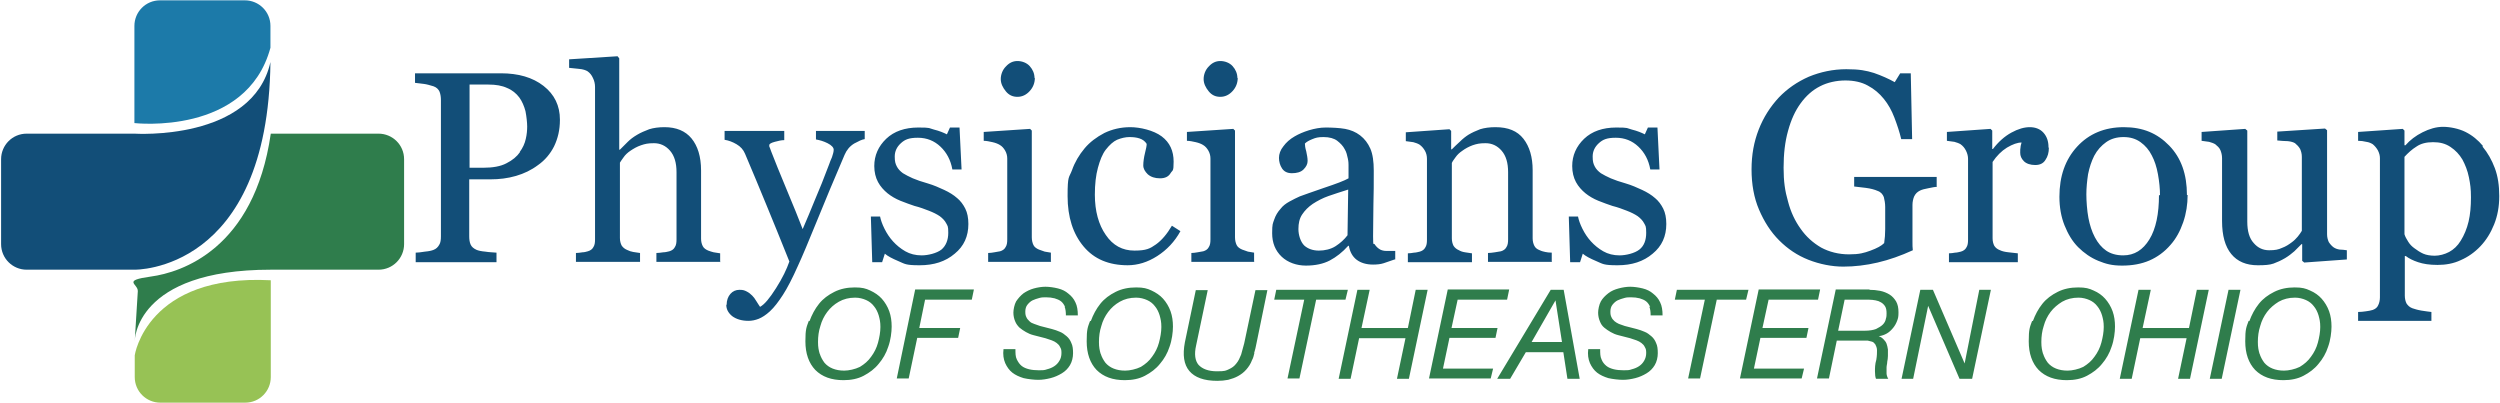
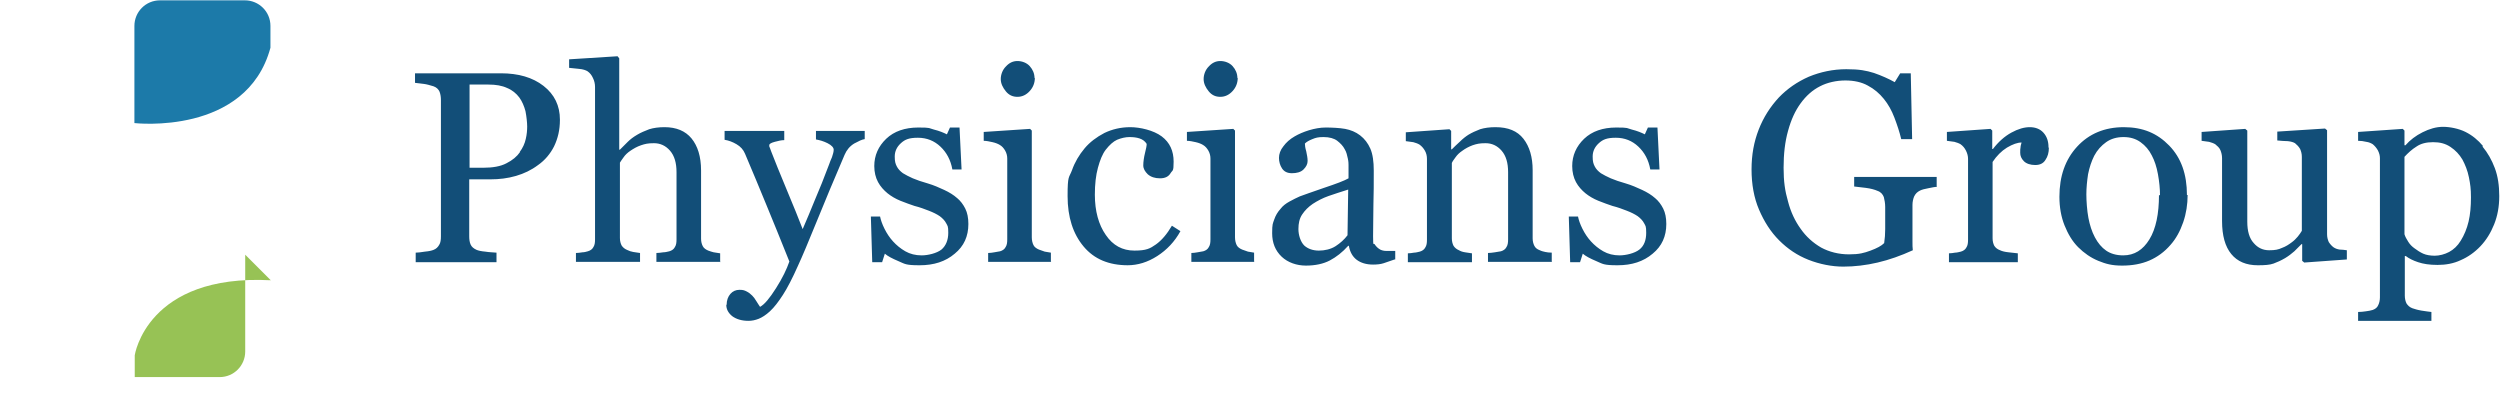
<svg xmlns="http://www.w3.org/2000/svg" id="b68e5825a494ad" data-name="Layer 2" viewBox="0 0 732.6 118.2" aria-hidden="true" width="732px" height="118px">
  <defs>
    <linearGradient class="cerosgradient" data-cerosgradient="true" id="CerosGradient_idc16ef6fa3" gradientUnits="userSpaceOnUse" x1="50%" y1="100%" x2="50%" y2="0%">
      <stop offset="0%" stop-color="#d1d1d1" />
      <stop offset="100%" stop-color="#d1d1d1" />
    </linearGradient>
    <linearGradient />
    <style>
      .c-68e5825a494ad{
        fill: #2f7d4c;
      }

      .d-68e5825a494ad{
        fill: #1c7aa9;
      }

      .e-68e5825a494ad{
        fill: #97c255;
      }

      .f-68e5825a494ad{
        fill: #124e78;
      }
    </style>
  </defs>
  <g>
    <path class="d-68e5825a494ad" d="M39.1,36.1s32.9,3.8,39.9-22.1v-6.4c0-4.2-3.4-7.5-7.5-7.5h-24.9c-4.2,0-7.5,3.4-7.5,7.5v28.5Z" />
-     <path class="f-68e5825a494ad" d="M39.1,79.1s39.2.9,39.9-60.9c-5.2,23.3-39.9,21-39.9,21H7.5c-4.2,0-7.5,3.4-7.5,7.5v24.9c0,4.2,3.4,7.5,7.5,7.5h31.6Z" />
-     <path class="c-68e5825a494ad" d="M79.1,39.2c-4.9,34-26.4,40.7-35.1,41.9s-3.8,2.1-3.9,4.3l-.9,14.6s0-20.9,39.9-20.9h31.6c4.2,0,7.5-3.4,7.5-7.5v-24.9c0-4.2-3.4-7.5-7.5-7.5h-31.6Z" />
-     <path class="e-68e5825a494ad" d="M79.1,82.2c-36.4-1.9-39.9,22-39.9,22v6.4c0,4.2,3.4,7.5,7.5,7.5h24.9c4.2,0,7.5-3.4,7.5-7.5v-28.4Z" />
+     <path class="e-68e5825a494ad" d="M79.1,82.2c-36.4-1.9-39.9,22-39.9,22v6.4h24.9c4.2,0,7.5-3.4,7.5-7.5v-28.4Z" />
  </g>
  <path class="f-68e5825a494ad" d="M163.9,35.2c0,2.9-.6,5.4-1.7,7.7-1.1,2.2-2.7,4.1-4.7,5.5-2,1.5-4.1,2.5-6.5,3.2-2.4.7-4.9,1-7.5,1h-6.2v16.7c0,.9.1,1.7.4,2.4.3.7.9,1.2,1.8,1.6.5.2,1.3.4,2.5.5,1.2.2,2.3.2,3.3.3v2.8h-23.7v-2.8c.6,0,1.5-.1,2.7-.3,1.2-.1,2-.3,2.5-.5.8-.3,1.3-.8,1.7-1.5.4-.6.5-1.5.5-2.5V29.4c0-.9-.1-1.7-.4-2.5-.3-.7-.9-1.3-1.8-1.6-1-.3-2-.6-2.9-.7-1-.1-1.8-.2-2.5-.3v-2.8h25.2c5.1,0,9.3,1.2,12.5,3.7,3.2,2.5,4.8,5.8,4.8,9.9ZM152.1,44.6c.9-1.2,1.5-2.5,1.8-3.9.3-1.3.4-2.5.4-3.6s-.2-3-.5-4.5c-.4-1.5-1-2.9-1.8-4-.9-1.2-2.1-2.2-3.6-2.8-1.5-.7-3.3-1-5.5-1h-5.5v24.4h4c2.8,0,5.1-.4,6.8-1.3,1.8-.9,3.1-2,4-3.3ZM211.1,76.8h-18.9v-2.6c.6,0,1.3-.1,2-.2.7,0,1.3-.2,1.8-.3.7-.2,1.3-.6,1.6-1.2.4-.6.5-1.3.5-2.3v-19.7c0-2.7-.6-4.8-1.9-6.3-1.3-1.5-2.9-2.2-4.7-2.2s-2.6.2-3.8.6c-1.2.4-2.2,1-3.1,1.6-.9.6-1.6,1.3-2,1.9-.5.6-.8,1.2-1.1,1.6v22.1c0,.9.2,1.6.5,2.2.4.6.9,1,1.6,1.3.6.3,1.2.5,1.8.6.6.1,1.3.2,2,.3v2.6h-18.8v-2.6c.6,0,1.2-.1,1.9-.2.6,0,1.2-.2,1.6-.3.7-.2,1.3-.6,1.6-1.2.4-.6.5-1.3.5-2.3V25.5c0-.9-.2-1.8-.6-2.6-.4-.9-.9-1.5-1.6-2-.5-.3-1.3-.6-2.5-.7-1.2-.1-2.1-.2-2.9-.3v-2.5l14.2-.9.5.6v26.8h.2c.9-.9,1.6-1.6,2.3-2.3s1.6-1.4,2.8-2.1c1-.6,2.2-1.1,3.5-1.6,1.3-.4,2.8-.6,4.5-.6,3.4,0,6.1,1.1,7.9,3.3,1.8,2.2,2.8,5.3,2.8,9.4v20c0,.9.2,1.6.5,2.2.3.6.9,1,1.6,1.3.6.2,1.1.4,1.6.5s1.1.2,1.9.3v2.6ZM212.8,89.4c0-1.3.4-2.4,1.1-3.2.7-.8,1.6-1.2,2.7-1.2s1.5.2,2.1.5c.6.3,1.1.7,1.6,1.2.4.4.8.9,1.2,1.6.4.7.8,1.2,1.1,1.7,1.3-.7,2.8-2.5,4.7-5.5s3.1-5.5,3.9-7.8c-2.5-6.2-4.7-11.7-6.7-16.5-2-4.9-4.1-9.9-6.3-15.1-.5-1.2-1.3-2.1-2.5-2.8-1.2-.7-2.3-1.1-3.5-1.3v-2.6h17.5v2.7c-.8,0-1.7.2-2.8.5-1.1.3-1.6.6-1.6,1s0,.4.2.8c.1.4.3.7.4,1.1,1,2.6,2.5,6.3,4.5,11.1,2,4.8,3.6,8.7,4.7,11.6,1.2-2.8,2.4-5.6,3.6-8.6,1.3-3,2.7-6.5,4.2-10.5.2-.5.4-1.2.8-2,.3-.9.5-1.6.5-2.2s-.6-1.3-1.8-1.9c-1.2-.6-2.3-.9-3.4-1.1v-2.5h14.3v2.4c-.8.1-1.8.6-3.1,1.3-1.3.8-2.2,1.9-2.8,3.3-3.1,7.2-5.8,13.7-8.2,19.6-2.4,5.9-4.2,10.2-5.5,13-1.6,3.6-3.1,6.5-4.4,8.5-1.3,2-2.5,3.6-3.8,4.8-1.2,1.1-2.3,1.8-3.3,2.2-1,.4-2,.6-3,.6-2,0-3.6-.5-4.8-1.4-1.2-1-1.7-2.1-1.7-3.3ZM280.3,58c1.1.9,1.9,2,2.5,3.2.6,1.2.9,2.7.9,4.5,0,3.6-1.3,6.5-4,8.7-2.7,2.3-6.1,3.4-10.3,3.4s-4.3-.4-6.2-1.2c-1.9-.8-3.2-1.5-4-2.2l-.8,2.5h-2.9l-.4-13.4h2.7c.2,1,.6,2.2,1.3,3.6.7,1.4,1.5,2.6,2.5,3.7,1,1.1,2.2,2.1,3.6,2.9s3,1.2,4.8,1.2,4.4-.6,5.8-1.7c1.3-1.1,2-2.8,2-4.9s-.2-2-.6-2.8c-.4-.8-1.1-1.5-1.9-2.1-.9-.6-1.9-1.1-3.2-1.6s-2.6-1-4.2-1.4c-1.2-.4-2.6-.9-4.1-1.5-1.5-.6-2.8-1.4-3.8-2.2-1.1-.9-2.1-2-2.8-3.3-.7-1.3-1.1-2.9-1.1-4.7,0-3.1,1.2-5.8,3.5-8,2.3-2.2,5.5-3.3,9.4-3.3s3,.2,4.6.6c1.6.4,2.8.9,3.8,1.4l.9-2h2.8l.6,12.3h-2.7c-.5-2.8-1.7-5-3.5-6.7-1.8-1.7-4-2.6-6.6-2.6s-3.8.5-5,1.6c-1.2,1.1-1.8,2.4-1.8,3.9s.2,2.1.6,2.9c.4.8,1,1.4,1.8,2,.8.5,1.8,1,2.9,1.5,1.2.5,2.6,1,4.4,1.5,1.7.5,3.3,1.2,4.8,1.9,1.5.7,2.8,1.5,3.8,2.4ZM308,76.8h-18.5v-2.6c.6,0,1.2-.1,1.8-.2s1.2-.2,1.7-.3c.7-.2,1.3-.6,1.6-1.2.4-.6.5-1.3.5-2.3v-23.7c0-.8-.2-1.6-.6-2.3-.4-.7-.9-1.3-1.6-1.7-.5-.3-1.2-.6-2.1-.8s-1.8-.4-2.6-.4v-2.6l13.6-.9.5.5v31.3c0,.9.2,1.7.5,2.3.3.6.9,1,1.6,1.3.6.2,1.1.4,1.7.6.5.1,1.1.2,1.8.3v2.6ZM303.2,22.8c0,1.5-.5,2.8-1.5,3.9-1,1.1-2.2,1.7-3.6,1.7s-2.5-.5-3.4-1.6-1.5-2.3-1.5-3.6.5-2.7,1.5-3.7c1-1.1,2.1-1.6,3.4-1.6s2.7.5,3.6,1.5c.9,1,1.4,2.2,1.4,3.5ZM330.5,77.8c-5.6,0-9.9-1.8-13-5.5-3.1-3.7-4.7-8.6-4.7-14.8s.4-5.2,1.3-7.6c.8-2.3,2.1-4.5,3.7-6.4,1.5-1.8,3.5-3.3,5.8-4.5,2.3-1.1,4.8-1.7,7.6-1.7s6.8.9,9.2,2.7c2.4,1.8,3.5,4.3,3.5,7.4s-.3,2.4-.9,3.4c-.6,1-1.6,1.5-3.1,1.5s-2.7-.4-3.6-1.2c-.8-.8-1.3-1.6-1.3-2.6s.2-2.4.5-3.6.5-2.1.5-2.7c-.5-.8-1.2-1.3-2.1-1.6-.9-.3-1.9-.4-3-.4s-2.4.3-3.6.8c-1.1.5-2.2,1.5-3.3,2.9-1,1.3-1.7,3.1-2.3,5.3-.6,2.2-.9,4.8-.9,7.9,0,4.8,1.1,8.8,3.2,11.8,2.1,3.1,4.9,4.6,8.4,4.6s4.6-.6,6.3-1.8c1.7-1.2,3.3-3.1,4.7-5.5l2.5,1.6c-1.7,3.1-4,5.5-6.8,7.3-2.8,1.8-5.7,2.7-8.7,2.7ZM367.6,76.8h-18.5v-2.6c.6,0,1.2-.1,1.8-.2s1.2-.2,1.7-.3c.7-.2,1.3-.6,1.6-1.2.4-.6.5-1.3.5-2.3v-23.7c0-.8-.2-1.6-.6-2.3-.4-.7-.9-1.3-1.6-1.7-.5-.3-1.2-.6-2.1-.8s-1.8-.4-2.6-.4v-2.6l13.6-.9.5.5v31.3c0,.9.2,1.7.5,2.3.3.6.9,1,1.6,1.3.6.2,1.1.4,1.7.6.5.1,1.1.2,1.8.3v2.6ZM362.7,22.8c0,1.5-.5,2.8-1.5,3.9-1,1.1-2.2,1.7-3.6,1.7s-2.5-.5-3.4-1.6-1.5-2.3-1.5-3.6.5-2.7,1.5-3.7c1-1.1,2.1-1.6,3.4-1.6s2.7.5,3.6,1.5c.9,1,1.4,2.2,1.4,3.5ZM408.7,76.1c-1.2.4-2.3.8-3.2,1.1-.9.3-2,.4-3.1.4-2,0-3.6-.5-4.8-1.4s-2-2.3-2.3-4.1h-.2c-1.7,1.9-3.5,3.3-5.4,4.3-1.9,1-4.3,1.5-7,1.5s-5.3-.9-7.1-2.6c-1.9-1.8-2.8-4.1-2.8-6.9s.2-2.8.6-4c.4-1.2,1-2.2,1.9-3.2.6-.8,1.5-1.5,2.6-2.1,1.1-.6,2.1-1.1,3-1.5,1.2-.4,3.5-1.3,7.1-2.5,3.6-1.2,6-2.1,7.2-2.8v-3.9c0-.3,0-1-.2-1.9s-.4-1.9-.9-2.7c-.5-1-1.3-1.8-2.2-2.5-.9-.7-2.3-1.1-4-1.1s-2.3.2-3.3.6-1.7.8-2.2,1.3c0,.5.1,1.3.4,2.3.2,1,.4,1.9.4,2.8s-.4,1.7-1.2,2.5c-.8.8-2,1.1-3.4,1.1s-2.3-.5-2.9-1.4c-.6-.9-.9-2-.9-3.1s.4-2.3,1.3-3.4c.8-1.1,1.9-2.1,3.3-2.9,1.2-.7,2.6-1.3,4.2-1.8,1.7-.5,3.3-.8,4.9-.8s4.1.1,5.7.4c1.6.3,3.1.9,4.4,1.9,1.3,1,2.3,2.3,3,3.9.7,1.6,1,3.8,1,6.4,0,3.7,0,7-.1,9.9,0,2.9-.1,6-.1,9.4s.2,1.8.5,2.4c.4.6.9,1.1,1.6,1.5.4.2,1,.4,1.8.4.8,0,1.7,0,2.6,0v2.5ZM395.1,55.6c-2.2.7-4.1,1.3-5.8,1.9-1.7.6-3.2,1.4-4.6,2.3-1.3.9-2.3,1.9-3.1,3.1-.8,1.2-1.1,2.6-1.1,4.3s.6,3.7,1.7,4.8c1.1,1,2.6,1.5,4.3,1.5s3.5-.4,4.9-1.3c1.4-.9,2.6-2,3.5-3.2l.2-13.5ZM454.9,76.8h-18.8v-2.6c.6,0,1.3-.1,2-.2s1.3-.2,1.8-.3c.7-.2,1.3-.6,1.6-1.2.4-.6.5-1.3.5-2.3v-19.7c0-2.7-.6-4.8-1.9-6.3-1.3-1.5-2.9-2.2-4.7-2.2s-2.6.2-3.8.6c-1.1.4-2.2,1-3,1.6-.9.6-1.5,1.2-2,1.9-.5.7-.9,1.2-1.1,1.7v22.1c0,.9.2,1.6.5,2.2.4.6.9,1,1.6,1.3.5.3,1.1.5,1.8.6.6.1,1.3.2,2,.3v2.6h-18.8v-2.6c.6,0,1.2-.1,1.8-.2.6,0,1.2-.2,1.7-.3.7-.2,1.3-.6,1.6-1.2.4-.6.5-1.3.5-2.3v-23.7c0-.9-.2-1.7-.6-2.4-.4-.7-.9-1.3-1.6-1.8-.5-.3-1.1-.5-1.8-.7-.7-.1-1.4-.2-2.2-.3v-2.6l12.8-.9.5.5v5.4h.2c.6-.6,1.4-1.4,2.3-2.2.9-.9,1.8-1.6,2.6-2.1,1-.6,2.1-1.1,3.4-1.6,1.3-.4,2.8-.6,4.5-.6,3.7,0,6.4,1.1,8.2,3.4,1.8,2.3,2.7,5.4,2.7,9.2v20c0,.9.2,1.6.5,2.2.3.6.8,1,1.6,1.3.6.3,1.2.4,1.6.5.5.1,1.1.2,1.9.2v2.6ZM485,58c1.1.9,1.9,2,2.5,3.2.6,1.2.9,2.7.9,4.5,0,3.6-1.3,6.5-4,8.7-2.7,2.3-6.1,3.4-10.3,3.4s-4.3-.4-6.2-1.2c-1.9-.8-3.2-1.5-4-2.2l-.8,2.5h-2.9l-.4-13.4h2.7c.2,1,.6,2.2,1.3,3.6.7,1.4,1.5,2.6,2.5,3.7,1,1.1,2.2,2.1,3.6,2.9s3,1.2,4.8,1.2,4.4-.6,5.8-1.7,2-2.8,2-4.9-.2-2-.6-2.8c-.4-.8-1.1-1.5-1.9-2.1-.9-.6-1.9-1.1-3.2-1.6s-2.6-1-4.2-1.4c-1.2-.4-2.6-.9-4.1-1.5-1.5-.6-2.8-1.4-3.8-2.2-1.1-.9-2.1-2-2.8-3.3s-1.1-2.9-1.1-4.7c0-3.1,1.2-5.8,3.5-8,2.3-2.2,5.5-3.3,9.4-3.3s3,.2,4.6.6c1.6.4,2.8.9,3.8,1.4l.9-2h2.8l.6,12.3h-2.7c-.5-2.8-1.7-5-3.5-6.7-1.8-1.7-4-2.6-6.6-2.6s-3.8.5-5,1.6c-1.2,1.1-1.8,2.4-1.8,3.9s.2,2.1.6,2.9,1,1.4,1.8,2c.8.5,1.8,1,2.9,1.5,1.2.5,2.6,1,4.4,1.5,1.7.5,3.3,1.2,4.8,1.9,1.5.7,2.8,1.5,3.8,2.4ZM567.8,54.8c-.6,0-1.5.2-2.5.4-1.1.2-1.9.4-2.5.7-.8.4-1.3.9-1.7,1.7-.3.7-.5,1.6-.5,2.5v4.3c0,3.1,0,5.2,0,6.3,0,1.1,0,2,.1,2.7-3.5,1.6-6.9,2.8-10.3,3.6-3.4.8-6.8,1.2-10.1,1.2s-6.9-.7-10.2-2c-3.3-1.3-6.1-3.2-8.6-5.7-2.5-2.5-4.4-5.5-5.9-9-1.5-3.5-2.2-7.5-2.2-11.8s.7-8.1,2.1-11.7,3.4-6.7,5.9-9.4c2.5-2.6,5.4-4.6,8.8-6.1,3.4-1.4,7.1-2.2,11-2.2s5.8.4,8.1,1.1c2.3.8,4.3,1.7,6.1,2.7l1.6-2.6h3.1l.4,19.3h-3.2c-.5-2.1-1.2-4.2-2-6.3-.8-2.1-1.8-3.9-3.1-5.5-1.3-1.6-2.8-2.9-4.7-3.9-1.8-1-4-1.5-6.6-1.5s-5.3.6-7.4,1.7c-2.2,1.1-4.1,2.8-5.7,5-1.6,2.2-2.8,4.8-3.7,8.1-.9,3.2-1.3,6.8-1.3,10.8s.4,6.8,1.3,9.9c.8,3.1,2.1,5.8,3.7,8,1.6,2.3,3.6,4.1,6,5.5,2.4,1.3,5.2,2,8.2,2s4.4-.4,6.3-1.1c1.9-.7,3.2-1.4,4-2.2.2-1.3.3-2.7.3-4.1,0-1.4,0-2.5,0-3.5v-3c0-1.1-.2-2.1-.4-2.9-.3-.8-.9-1.5-1.8-1.8-.9-.4-2-.7-3.5-.9s-2.6-.3-3.4-.4v-2.8h24.2v2.8ZM600.6,43.4c0,1.3-.3,2.5-1,3.5-.6,1-1.6,1.5-3,1.5s-2.6-.4-3.3-1.1c-.8-.8-1.1-1.6-1.1-2.5s0-1.1.1-1.6c0-.5.2-.9.3-1.4-1.2,0-2.6.5-4.3,1.5-1.6,1-3,2.4-4.2,4.2v22.4c0,.9.2,1.6.5,2.2.4.6.9,1,1.7,1.3.6.3,1.5.5,2.5.6,1,.1,1.9.2,2.7.3v2.6h-20.2v-2.6c.6,0,1.2-.1,1.8-.2.6,0,1.2-.2,1.7-.3.7-.2,1.3-.6,1.6-1.2.4-.6.5-1.3.5-2.3v-23.7c0-.8-.2-1.6-.6-2.4-.4-.8-.9-1.4-1.6-1.9-.5-.3-1.1-.5-1.8-.7-.7-.1-1.4-.2-2.2-.3v-2.6l12.8-.9.5.5v5.4h.2c1.6-2.1,3.4-3.7,5.4-4.8s3.8-1.6,5.4-1.6,3,.5,4,1.6c1,1.1,1.5,2.5,1.5,4.3ZM641.3,57.2c0,2.7-.4,5.4-1.3,8-.9,2.6-2.1,4.8-3.7,6.6-1.8,2.1-3.9,3.6-6.2,4.6s-5,1.5-8,1.5-4.8-.5-7-1.4c-2.2-.9-4.2-2.3-5.9-4-1.7-1.7-3-3.9-4-6.4-1-2.5-1.5-5.3-1.5-8.4,0-6,1.7-10.9,5.2-14.7,3.5-3.8,8.1-5.7,13.7-5.7s9.8,1.8,13.3,5.4c3.5,3.6,5.2,8.4,5.2,14.5ZM633.2,57.3c0-1.9-.2-4-.6-6.2-.4-2.2-1-4-1.8-5.5-.8-1.6-1.9-2.9-3.3-3.9-1.4-1-3-1.5-5-1.5s-3.7.5-5.1,1.5c-1.4,1-2.6,2.3-3.5,4-.8,1.6-1.4,3.4-1.8,5.4-.3,2-.5,4-.5,5.9s.2,4.8.6,6.9c.4,2.1,1,4,1.9,5.7.9,1.7,2,3,3.3,3.9,1.3.9,3,1.4,5,1.4,3.3,0,5.8-1.6,7.7-4.7,1.9-3.1,2.8-7.5,2.8-13ZM688,76.1l-12.5.9-.6-.5v-4.9h-.2c-.6.6-1.3,1.3-2.1,2.1-.8.7-1.7,1.4-2.7,2-1.2.7-2.3,1.2-3.4,1.6-1.1.4-2.6.5-4.6.5-3.4,0-6-1.1-7.8-3.3-1.8-2.2-2.7-5.4-2.7-9.7v-18.4c0-.9-.2-1.7-.5-2.4s-.9-1.2-1.5-1.7c-.5-.3-1.1-.5-1.8-.7-.7-.1-1.5-.2-2.2-.3v-2.6l12.8-.9.6.5v26.7c0,2.8.6,4.9,1.9,6.3,1.2,1.4,2.7,2.1,4.5,2.1s2.7-.2,3.8-.7c1.1-.4,2-1,2.8-1.6.7-.5,1.3-1.1,1.8-1.7.5-.6.9-1.2,1.2-1.7v-21.7c0-.9-.2-1.6-.5-2.3-.4-.7-.9-1.2-1.5-1.7-.5-.3-1.2-.5-2.1-.6-.9,0-2-.1-3.1-.2v-2.6l14-.9.6.5v30.5c0,.9.2,1.6.5,2.3.4.6.9,1.2,1.5,1.6.5.3,1,.5,1.7.6.6,0,1.4.1,2.1.2v2.6ZM727.8,43c1.5,1.8,2.7,3.9,3.6,6.3s1.3,5.1,1.3,8.2-.5,5.8-1.5,8.3c-1,2.5-2.3,4.6-4,6.4-1.7,1.8-3.7,3.2-5.8,4.1-2.1,1-4.4,1.4-6.8,1.4s-4.2-.3-5.7-.8c-1.5-.5-2.7-1.1-3.6-1.8h-.3v11.6c0,.9.2,1.7.5,2.3.4.6.9,1.1,1.7,1.4.6.2,1.5.5,2.7.7,1.2.2,2.1.3,2.9.4v2.6h-21.5v-2.6c.8,0,1.6-.1,2.3-.2s1.4-.2,2-.4c.8-.3,1.3-.7,1.6-1.4.3-.6.5-1.4.5-2.3v-40.8c0-.8-.2-1.5-.6-2.3-.4-.7-.9-1.3-1.5-1.8-.5-.3-1.1-.6-1.9-.7-.8-.2-1.6-.3-2.4-.3v-2.6l13.1-.9.5.5v4.3h.3c1.3-1.5,3-2.8,5-3.8,2-1,4-1.6,6-1.6s4.6.5,6.6,1.5c2,1,3.7,2.4,5.1,4.1ZM721.4,70.6c1-1.6,1.8-3.5,2.3-5.6.5-2.1.7-4.5.7-7.1s-.2-3.9-.6-5.9c-.4-2-1.1-3.7-1.9-5.2-.9-1.5-2-2.7-3.5-3.7s-3.1-1.4-5.1-1.4-3.6.4-4.9,1.3c-1.3.8-2.5,1.9-3.5,3v22.7c.2.7.6,1.4,1.1,2.2.5.8,1.1,1.4,1.8,1.9.8.6,1.7,1.2,2.6,1.6s2.1.6,3.4.6,2.9-.4,4.2-1.1,2.5-1.8,3.4-3.3Z" />
-   <path class="c-68e5825a494ad" d="M237.1,94.2c.7-1.9,1.6-3.6,2.8-5.1s2.7-2.6,4.5-3.5c1.8-.9,3.8-1.3,6-1.3s3.2.3,4.5.9c1.3.6,2.5,1.4,3.4,2.4.9,1,1.7,2.3,2.2,3.7.5,1.4.7,2.9.7,4.5s-.3,4-1,5.9c-.6,1.9-1.6,3.6-2.8,5-1.2,1.5-2.7,2.6-4.4,3.5-1.7.9-3.7,1.3-5.9,1.3-3.6,0-6.3-1-8.3-3-1.9-2-2.9-4.8-2.9-8.4s.3-4.1,1-6ZM240.1,103.7c.3,1,.8,1.9,1.4,2.7.6.7,1.4,1.3,2.4,1.7,1,.4,2.1.6,3.4.6s3.2-.4,4.6-1.1c1.3-.8,2.4-1.7,3.3-3,.9-1.2,1.6-2.6,2-4.1.4-1.5.7-3.1.7-4.6s-.2-2.3-.5-3.4c-.3-1-.8-2-1.4-2.7-.6-.8-1.4-1.4-2.3-1.8-.9-.4-2-.7-3.2-.7-1.8,0-3.4.4-4.8,1.2-1.4.8-2.5,1.8-3.4,3-.9,1.2-1.6,2.6-2,4.1-.5,1.5-.7,3.1-.7,4.7s.2,2.4.5,3.5ZM285.3,85l-.6,2.9h-13.7l-1.7,8.3h12l-.6,2.9h-12l-2.5,11.9h-3.5l5.4-26.1h17.2ZM312.1,90.1c-.3-.7-.7-1.3-1.2-1.7-.5-.4-1.2-.7-1.9-.9-.8-.2-1.6-.3-2.5-.3s-1.3,0-2,.2c-.7.2-1.4.4-2,.7-.6.3-1.1.8-1.5,1.3-.4.5-.6,1.2-.6,2s.1,1.2.3,1.6c.2.5.5.8.9,1.2s.8.6,1.4.8c.5.2,1.1.4,1.7.6l3.5.9c.8.2,1.6.5,2.3.8.8.3,1.4.8,2,1.3s1.1,1.2,1.4,2c.4.8.5,1.8.5,3s-.3,2.5-.9,3.5-1.4,1.8-2.4,2.4c-1,.6-2.1,1.1-3.3,1.4s-2.4.5-3.6.5-3-.2-4.3-.5c-1.3-.4-2.4-.9-3.3-1.6s-1.6-1.7-2.1-2.8c-.5-1.2-.7-2.5-.5-4.1h3.5c0,1.2,0,2.2.4,3s.8,1.4,1.4,1.9,1.4.8,2.2,1,1.8.3,2.9.3,1.6,0,2.4-.3c.8-.2,1.5-.5,2.1-.9.6-.4,1.1-.9,1.5-1.6.4-.6.6-1.4.6-2.3s-.1-1.2-.4-1.7c-.2-.5-.6-.9-1-1.2-.4-.3-.9-.6-1.5-.8-.6-.2-1.2-.4-1.8-.6l-3.5-.9c-.8-.2-1.5-.5-2.2-.9-.7-.4-1.3-.8-1.9-1.3-.5-.5-1-1.1-1.3-1.9-.3-.7-.5-1.6-.5-2.5s.3-2.4.8-3.3c.6-.9,1.3-1.7,2.2-2.4.9-.6,1.9-1.1,3-1.4,1.1-.3,2.3-.5,3.4-.5s2.5.2,3.7.5c1.2.3,2.2.8,3,1.5.9.7,1.6,1.5,2.1,2.6.5,1,.7,2.3.7,3.8h-3.5c0-1-.1-1.9-.4-2.6ZM319.6,94.2c.7-1.9,1.6-3.6,2.8-5.1s2.7-2.6,4.5-3.5c1.8-.9,3.8-1.3,6-1.3s3.2.3,4.5.9c1.3.6,2.5,1.4,3.4,2.4.9,1,1.7,2.3,2.2,3.7.5,1.4.7,2.9.7,4.5s-.3,4-1,5.9c-.6,1.9-1.6,3.6-2.8,5-1.2,1.5-2.7,2.6-4.4,3.5-1.7.9-3.7,1.3-5.9,1.3-3.6,0-6.3-1-8.3-3-1.9-2-2.9-4.8-2.9-8.4s.3-4.1,1-6ZM322.5,103.7c.3,1,.8,1.9,1.4,2.7.6.7,1.4,1.3,2.4,1.7,1,.4,2.1.6,3.4.6s3.2-.4,4.6-1.1c1.3-.8,2.4-1.7,3.3-3,.9-1.2,1.6-2.6,2-4.1.4-1.5.7-3.1.7-4.6s-.2-2.3-.5-3.4c-.3-1-.8-2-1.4-2.7-.6-.8-1.4-1.4-2.3-1.8-.9-.4-2-.7-3.2-.7-1.8,0-3.4.4-4.8,1.2-1.4.8-2.5,1.8-3.4,3-.9,1.2-1.6,2.6-2,4.1-.5,1.5-.7,3.1-.7,4.7s.2,2.4.5,3.5ZM367.6,103.5c-.2.9-.4,1.6-.7,2.1-.4,1.1-1,2-1.7,2.8-.7.8-1.5,1.4-2.4,1.9-.9.5-1.8.8-2.9,1.1-1,.2-2.1.3-3.2.3-3.9,0-6.6-1-8.2-2.9-1.6-1.9-2-4.7-1.3-8.4l3.2-15.3h3.5l-3.4,16.2c-.6,2.6-.3,4.5.7,5.7,1.1,1.2,2.9,1.9,5.4,1.9s2.6-.2,3.5-.6c.9-.4,1.6-.9,2.2-1.7.6-.7,1-1.6,1.4-2.6.3-1,.6-2.1.9-3.3l3.3-15.6h3.5l-3.2,15.6c-.2,1-.4,2-.7,2.9ZM385.7,87.9l-4.9,23.1h-3.5l4.9-23.1h-8.8l.6-2.9h21l-.7,2.9h-8.8ZM401.4,85l-2.4,11.2h13.6l2.3-11.2h3.5l-5.5,26.1h-3.5l2.5-11.9h-13.6l-2.5,11.9h-3.5l5.5-26.1h3.5ZM442.3,85l-.6,2.9h-14.5l-1.8,8.3h13.5l-.6,2.9h-13.5l-1.9,9h14.7l-.7,2.9h-18.1l5.5-26.1h18ZM458.3,85l4.7,26.1h-3.6l-1.2-7.8h-11l-4.6,7.8h-3.8l15.7-26.1h3.8ZM457.8,100.3l-1.9-12.2h0l-7,12.2h9ZM483.7,90.1c-.3-.7-.7-1.3-1.2-1.7s-1.2-.7-1.9-.9c-.8-.2-1.6-.3-2.5-.3s-1.3,0-2,.2-1.4.4-2,.7c-.6.3-1.1.8-1.5,1.3-.4.5-.6,1.2-.6,2s.1,1.2.3,1.6c.2.5.5.8.9,1.2.4.3.8.6,1.3.8.5.2,1.1.4,1.7.6l3.5.9c.8.2,1.6.5,2.3.8.8.3,1.4.8,2,1.3s1.1,1.2,1.4,2c.4.8.5,1.8.5,3s-.3,2.5-.9,3.5c-.6,1-1.4,1.8-2.4,2.4-1,.6-2.1,1.1-3.3,1.4s-2.4.5-3.6.5-3-.2-4.3-.5c-1.3-.4-2.4-.9-3.3-1.6s-1.6-1.7-2.1-2.8c-.5-1.2-.7-2.5-.5-4.1h3.5c0,1.2,0,2.2.4,3,.3.8.8,1.4,1.4,1.9.6.5,1.4.8,2.2,1s1.8.3,2.9.3,1.6,0,2.4-.3c.8-.2,1.5-.5,2.1-.9s1.1-.9,1.5-1.6.6-1.4.6-2.3-.1-1.2-.4-1.7c-.2-.5-.6-.9-1-1.2s-.9-.6-1.5-.8c-.6-.2-1.2-.4-1.8-.6l-3.5-.9c-.8-.2-1.5-.5-2.2-.9s-1.3-.8-1.9-1.3-1-1.1-1.3-1.9c-.3-.7-.5-1.6-.5-2.5s.3-2.4.8-3.3,1.3-1.7,2.2-2.4,1.9-1.1,3-1.4,2.3-.5,3.4-.5,2.5.2,3.7.5c1.2.3,2.2.8,3,1.5.9.7,1.6,1.5,2.1,2.6.5,1,.7,2.3.7,3.8h-3.5c0-1-.1-1.9-.4-2.6ZM503.2,87.9l-4.9,23.1h-3.5l4.9-23.1h-8.8l.6-2.9h21l-.7,2.9h-8.8ZM533.5,85l-.6,2.9h-14.5l-1.8,8.3h13.5l-.6,2.9h-13.5l-1.9,9h14.7l-.7,2.9h-18.1l5.5-26.1h18ZM547.9,85c1.1,0,2.2.1,3.2.3s2,.6,2.8,1.1c.8.5,1.4,1.2,1.9,2,.5.9.7,1.9.7,3.2s-.1,1.7-.4,2.5c-.3.8-.7,1.5-1.2,2.1-.5.6-1.1,1.2-1.8,1.6-.7.4-1.5.7-2.4.8h0c.6.2,1,.5,1.4.9.4.4.7.8.9,1.3.2.5.3,1.1.4,1.7,0,.6,0,1.2,0,1.9,0,.6-.1,1.2-.2,1.7,0,.6-.2,1.1-.2,1.7,0,.6,0,1.1,0,1.7,0,.5.2,1.1.5,1.6h-3.6c-.2-.5-.3-1.2-.3-2.2,0-.9,0-2.1.4-3.4.2-1.2.2-2.1.2-2.8,0-.7-.3-1.3-.5-1.7-.3-.4-.6-.7-1-.8s-.8-.2-1.2-.3h-9.1l-2.3,11.1h-3.5l5.5-26.1h10ZM546.6,97c1.4,0,2.5-.2,3.3-.5.8-.4,1.5-.8,2-1.3.5-.5.8-1.1.9-1.7.2-.6.2-1.1.2-1.6,0-.8-.1-1.5-.4-2-.3-.5-.7-.9-1.2-1.2-.5-.3-1-.5-1.6-.6-.6-.1-1.2-.2-1.9-.2h-7.2l-1.9,9.1h7.8ZM566.6,85l9.3,21.6h0l4.3-21.6h3.4l-5.5,26.1h-3.7l-9.2-21.4h0l-4.4,21.4h-3.4l5.5-26.1h3.7ZM595.9,94.2c.7-1.9,1.6-3.6,2.8-5.1,1.2-1.5,2.7-2.6,4.5-3.5,1.8-.9,3.8-1.3,6-1.3s3.2.3,4.5.9c1.4.6,2.5,1.4,3.4,2.4s1.7,2.3,2.2,3.7c.5,1.4.7,2.9.7,4.5s-.3,4-1,5.9c-.6,1.9-1.6,3.6-2.8,5-1.2,1.5-2.7,2.6-4.4,3.5s-3.7,1.3-5.9,1.3c-3.6,0-6.3-1-8.3-3-1.9-2-2.9-4.8-2.9-8.4s.3-4.1,1-6ZM598.9,103.7c.3,1,.8,1.9,1.4,2.7.6.7,1.4,1.3,2.4,1.7,1,.4,2.1.6,3.4.6s3.2-.4,4.6-1.1c1.3-.8,2.4-1.7,3.3-3,.9-1.2,1.6-2.6,2-4.1.4-1.5.7-3.1.7-4.6s-.2-2.3-.5-3.4c-.3-1-.8-2-1.4-2.7-.6-.8-1.4-1.4-2.3-1.8-.9-.4-2-.7-3.2-.7-1.8,0-3.4.4-4.8,1.2-1.3.8-2.5,1.8-3.4,3-.9,1.2-1.6,2.6-2,4.1-.5,1.5-.7,3.1-.7,4.7s.2,2.4.5,3.5ZM630.5,85l-2.4,11.2h13.6l2.3-11.2h3.5l-5.5,26.1h-3.5l2.5-11.9h-13.6l-2.5,11.9h-3.5l5.5-26.1h3.5ZM656.8,85l-5.5,26.1h-3.5l5.5-26.1h3.5ZM659.4,94.2c.7-1.9,1.6-3.6,2.8-5.1,1.2-1.5,2.7-2.6,4.5-3.5,1.8-.9,3.8-1.3,6-1.3s3.2.3,4.5.9c1.4.6,2.5,1.4,3.4,2.4s1.7,2.3,2.2,3.7c.5,1.4.7,2.9.7,4.5s-.3,4-1,5.9c-.6,1.9-1.6,3.6-2.8,5-1.2,1.5-2.7,2.6-4.4,3.5s-3.7,1.3-5.9,1.3c-3.6,0-6.3-1-8.3-3-1.9-2-2.9-4.8-2.9-8.4s.3-4.1,1-6ZM662.4,103.7c.3,1,.8,1.9,1.4,2.7.6.7,1.4,1.3,2.4,1.7,1,.4,2.1.6,3.4.6s3.2-.4,4.6-1.1c1.3-.8,2.4-1.7,3.3-3,.9-1.2,1.6-2.6,2-4.1.4-1.5.7-3.1.7-4.6s-.2-2.3-.5-3.4c-.3-1-.8-2-1.4-2.7-.6-.8-1.4-1.4-2.3-1.8-.9-.4-2-.7-3.2-.7-1.8,0-3.4.4-4.8,1.2-1.3.8-2.5,1.8-3.4,3-.9,1.2-1.6,2.6-2,4.1-.5,1.5-.7,3.1-.7,4.7s.2,2.4.5,3.5Z" />
</svg>